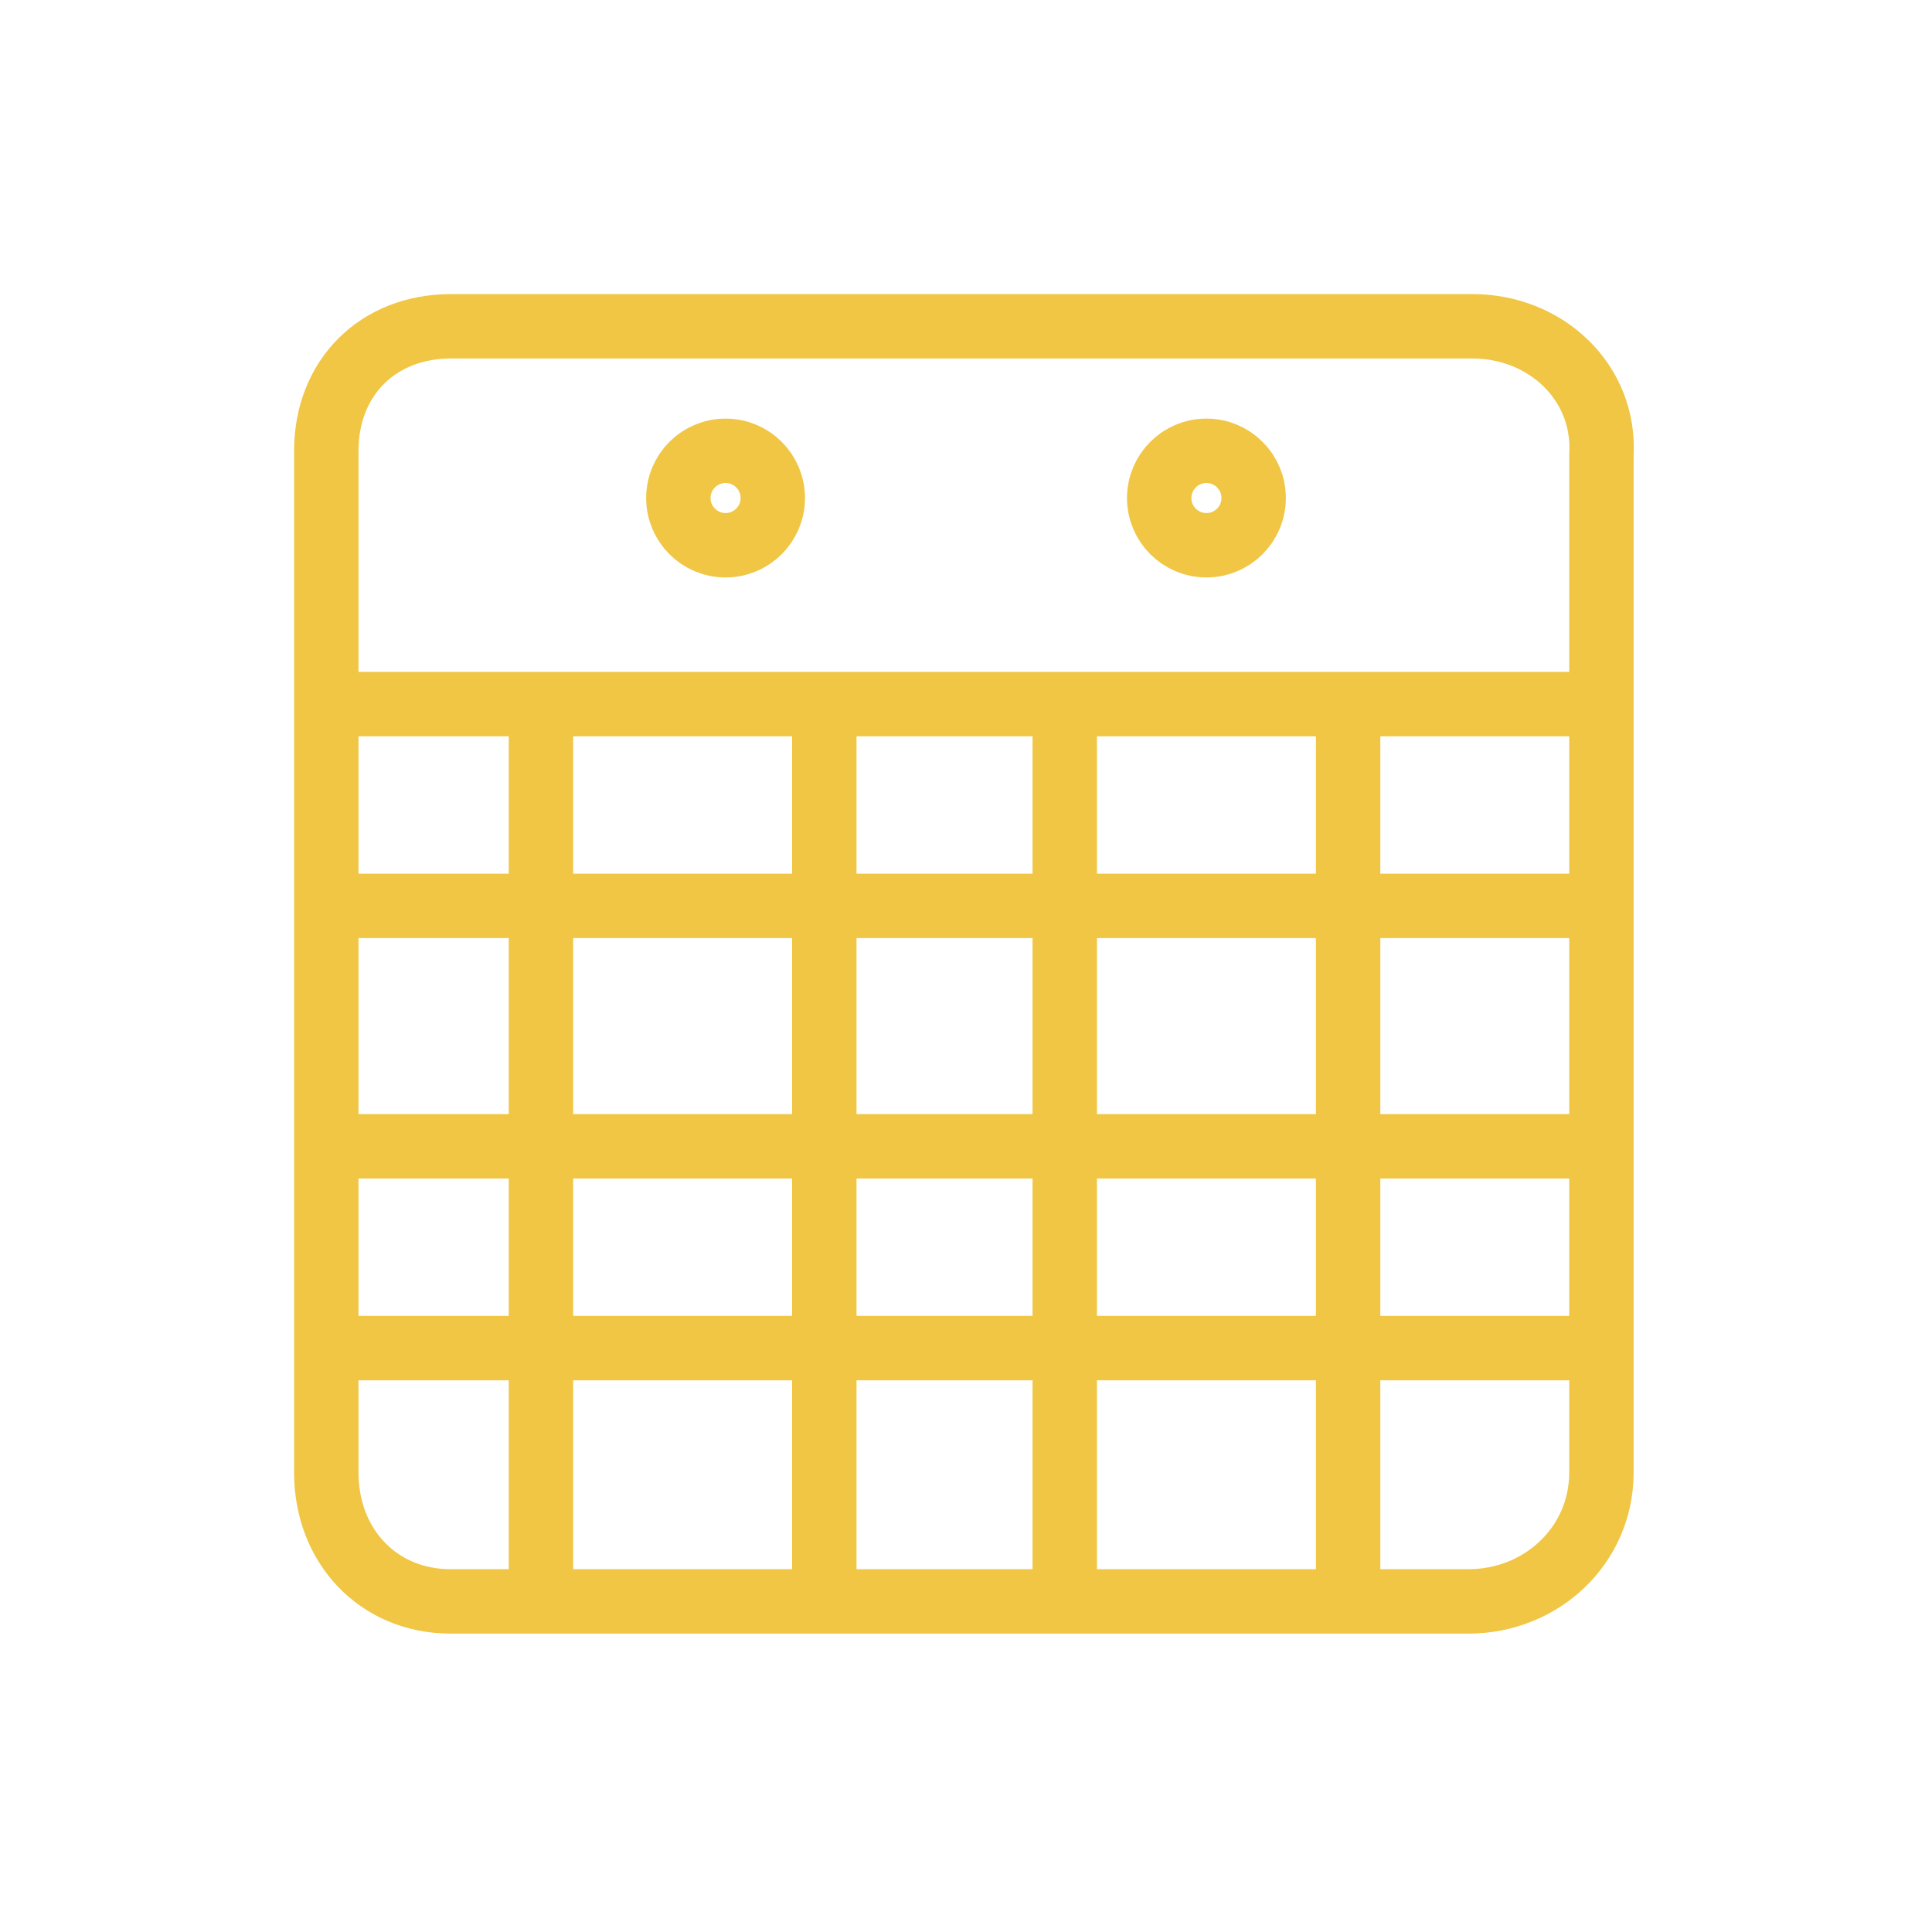
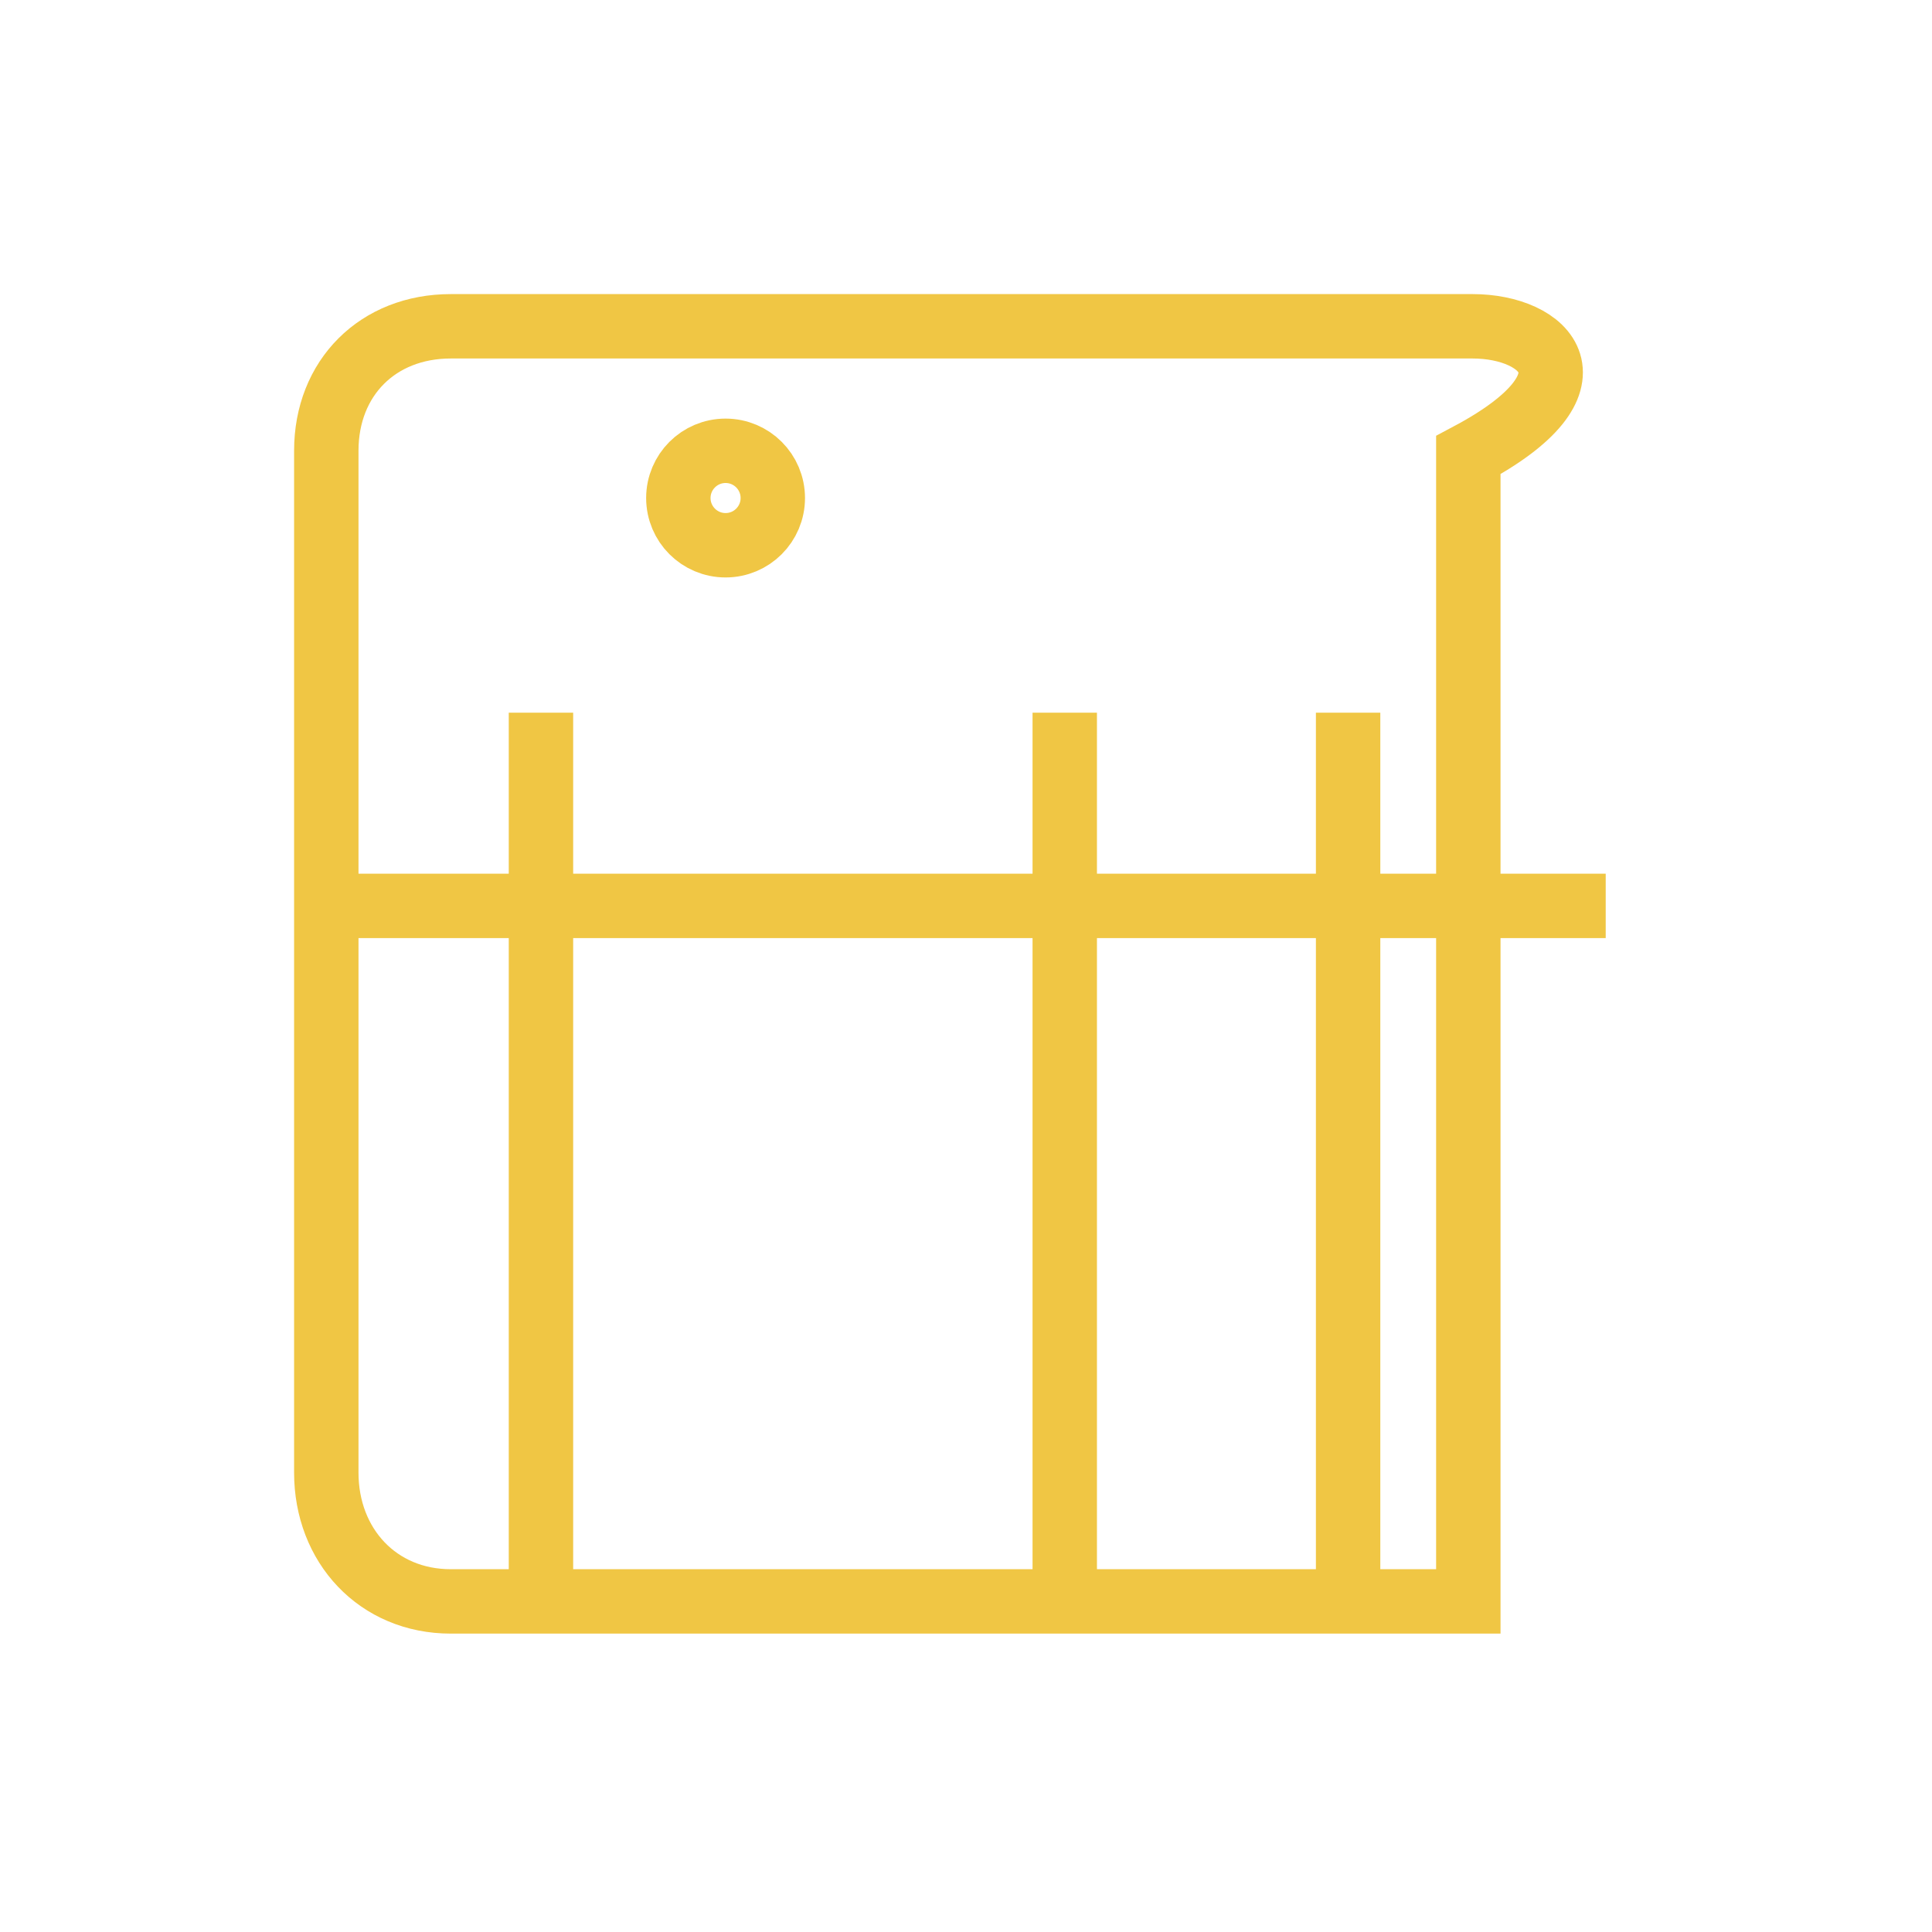
<svg xmlns="http://www.w3.org/2000/svg" version="1.1" id="Ebene_1" x="0px" y="0px" width="45px" height="45px" viewBox="0 0 45 45" xml:space="preserve">
  <g>
-     <path fill="none" stroke="#F0C644" stroke-width="1.5" stroke-miterlimit="10" d="M34.3,7.6H10.5c-1.7,0-2.9,1.2-2.9,2.9v23.8   c0,1.7,1.2,3,2.9,3h23.7c1.7,0,3.1-1.3,3.1-3V10.6C37.4,8.9,36,7.6,34.3,7.6z" />
-     <line fill="none" stroke="#F0C644" stroke-width="1.5" stroke-miterlimit="10" x1="7.6" y1="16.4" x2="37.4" y2="16.4" />
+     <path fill="none" stroke="#F0C644" stroke-width="1.5" stroke-miterlimit="10" d="M34.3,7.6H10.5c-1.7,0-2.9,1.2-2.9,2.9v23.8   c0,1.7,1.2,3,2.9,3h23.7V10.6C37.4,8.9,36,7.6,34.3,7.6z" />
    <line fill="none" stroke="#F0C644" stroke-width="1.5" stroke-miterlimit="10" x1="12.6" y1="16.6" x2="12.6" y2="37.4" />
-     <line fill="none" stroke="#F0C644" stroke-width="1.5" stroke-miterlimit="10" x1="19.2" y1="16.6" x2="19.2" y2="37.4" />
    <line fill="none" stroke="#F0C644" stroke-width="1.5" stroke-miterlimit="10" x1="24.8" y1="16.6" x2="24.8" y2="37.4" />
    <line fill="none" stroke="#F0C644" stroke-width="1.5" stroke-miterlimit="10" x1="31.4" y1="16.6" x2="31.4" y2="37.4" />
-     <line fill="none" stroke="#F0C644" stroke-width="1.5" stroke-miterlimit="10" x1="7.6" y1="31.4" x2="37.4" y2="31.4" />
-     <line fill="none" stroke="#F0C644" stroke-width="1.5" stroke-miterlimit="10" x1="7.6" y1="26.7" x2="37.4" y2="26.7" />
    <line fill="none" stroke="#F0C644" stroke-width="1.5" stroke-miterlimit="10" x1="7.6" y1="21.1" x2="37.4" y2="21.1" />
    <circle fill="none" stroke="#F0C644" stroke-width="1.5" stroke-linecap="round" stroke-linejoin="round" stroke-miterlimit="10" cx="16.9" cy="11.6" r="1.1" />
-     <circle fill="none" stroke="#F0C644" stroke-width="1.5" stroke-linecap="round" stroke-linejoin="round" stroke-miterlimit="10" cx="28.1" cy="11.6" r="1.1" />
  </g>
</svg>